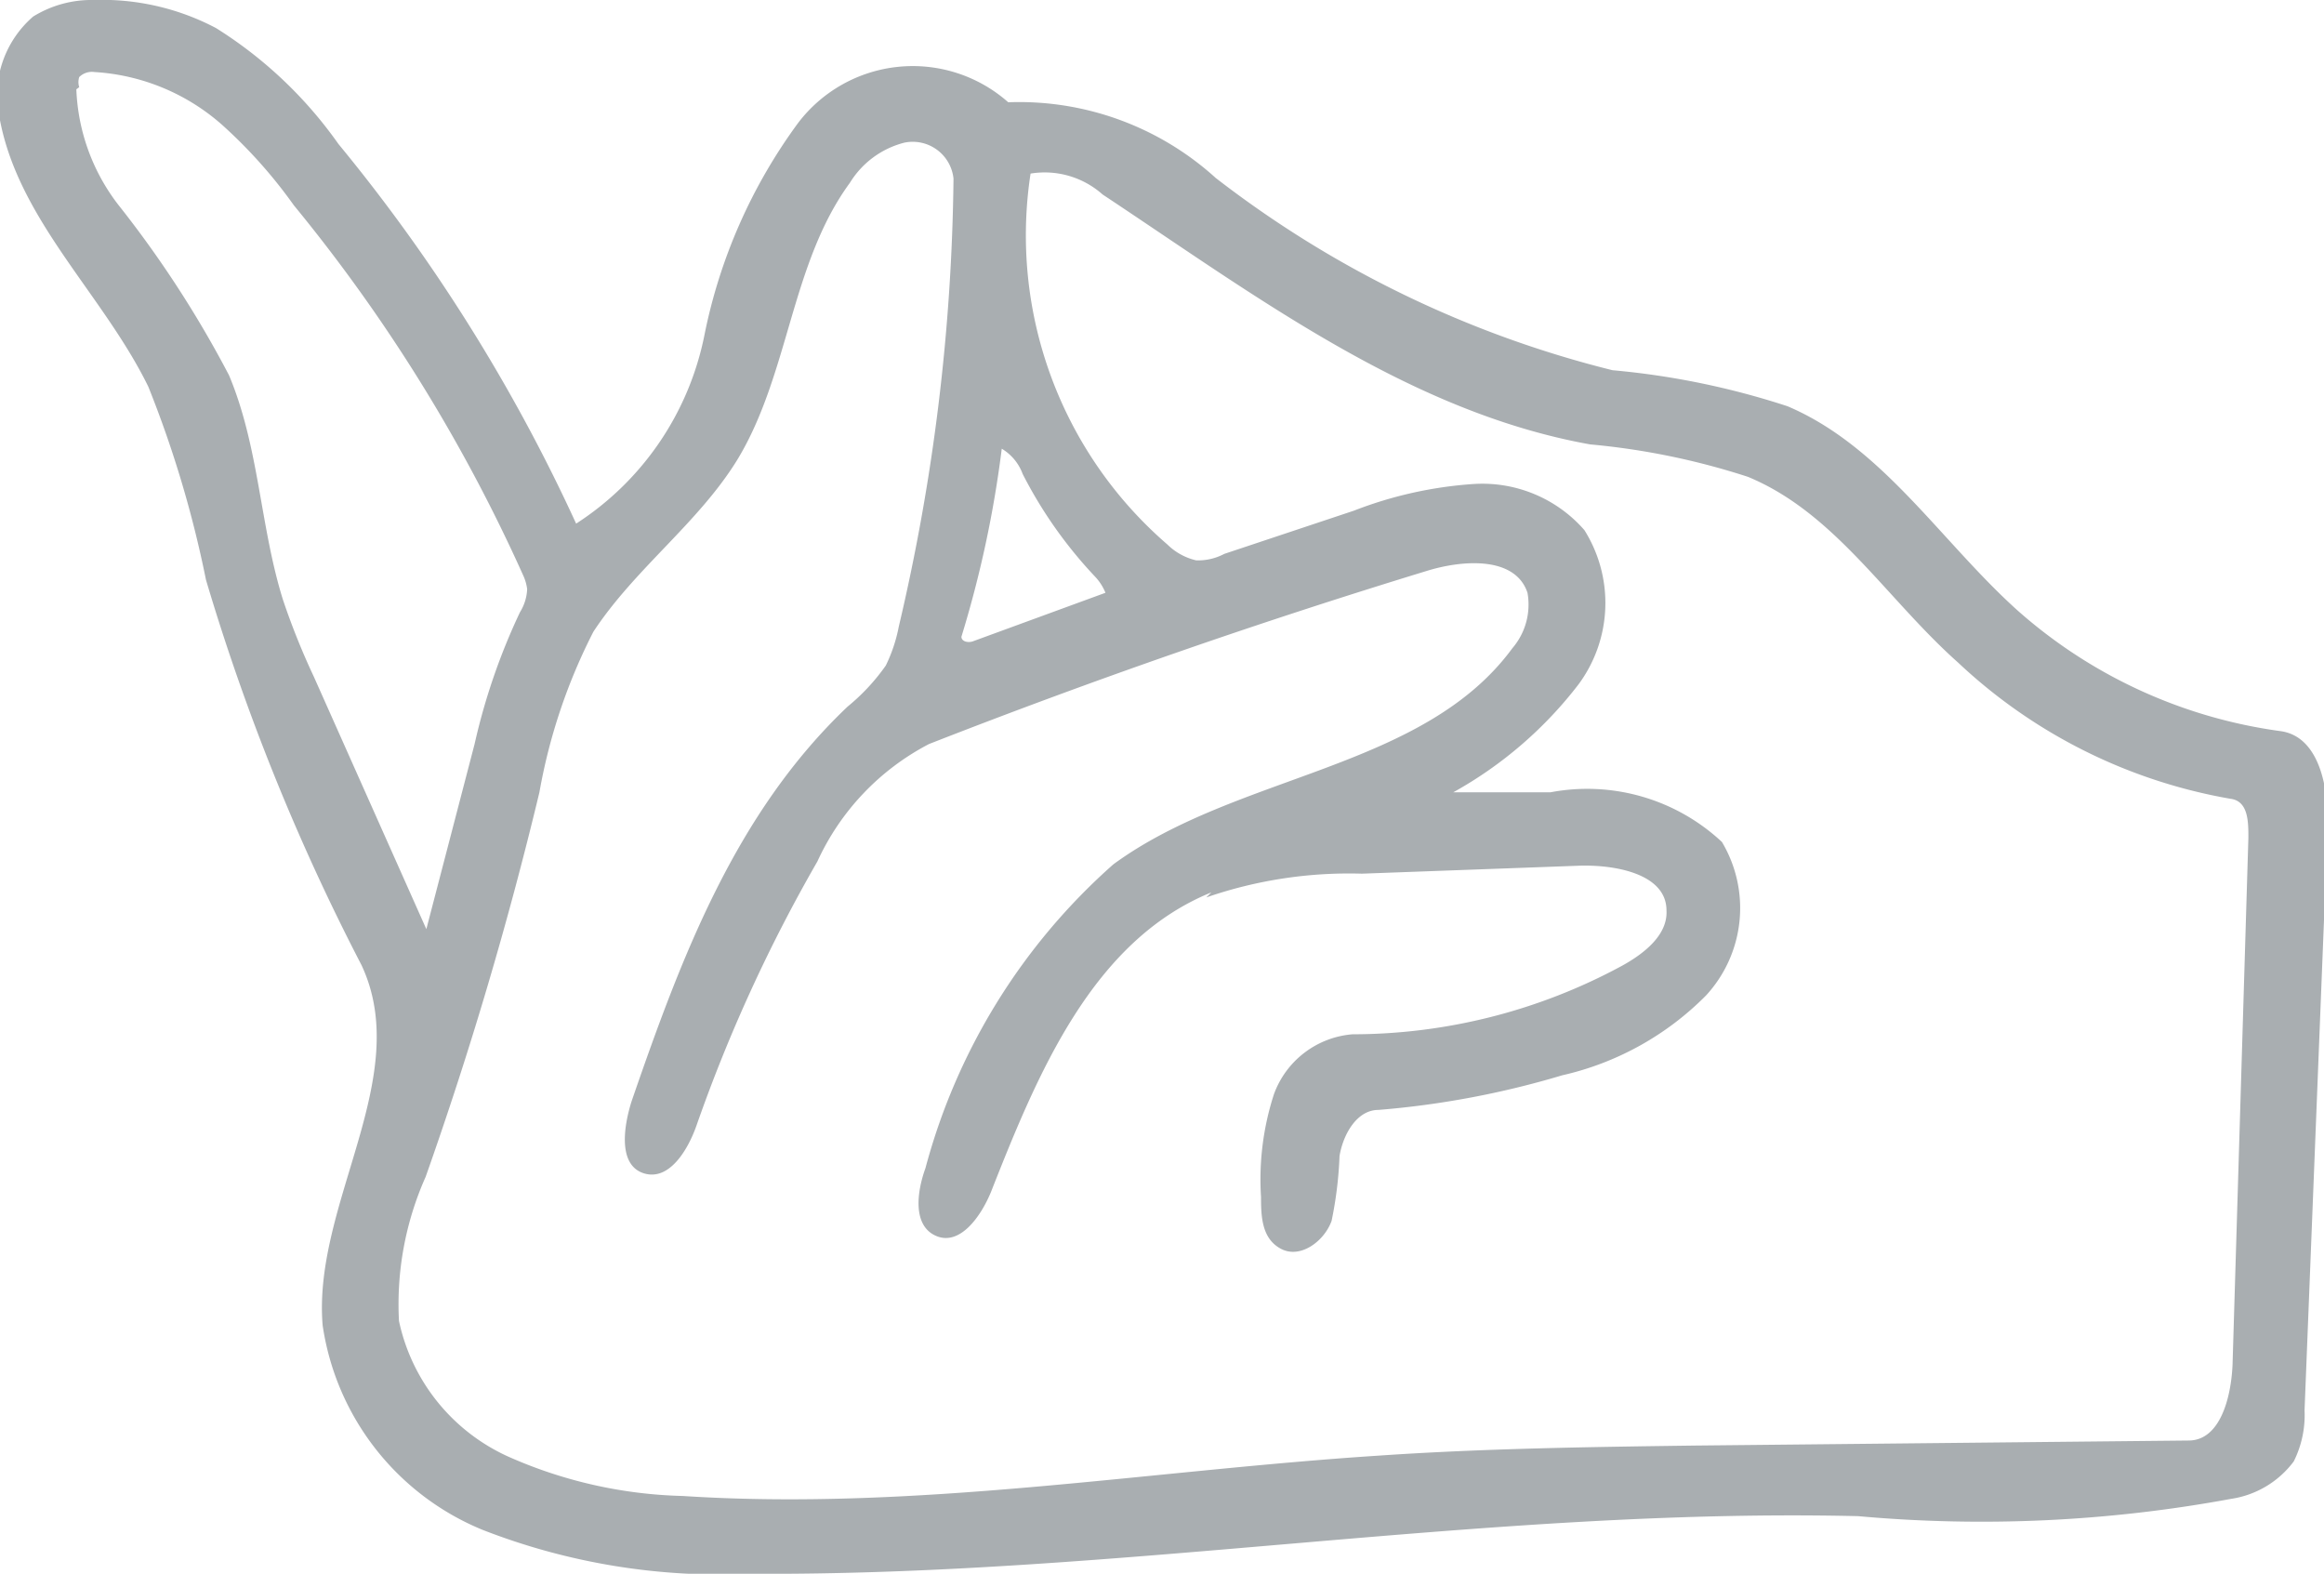
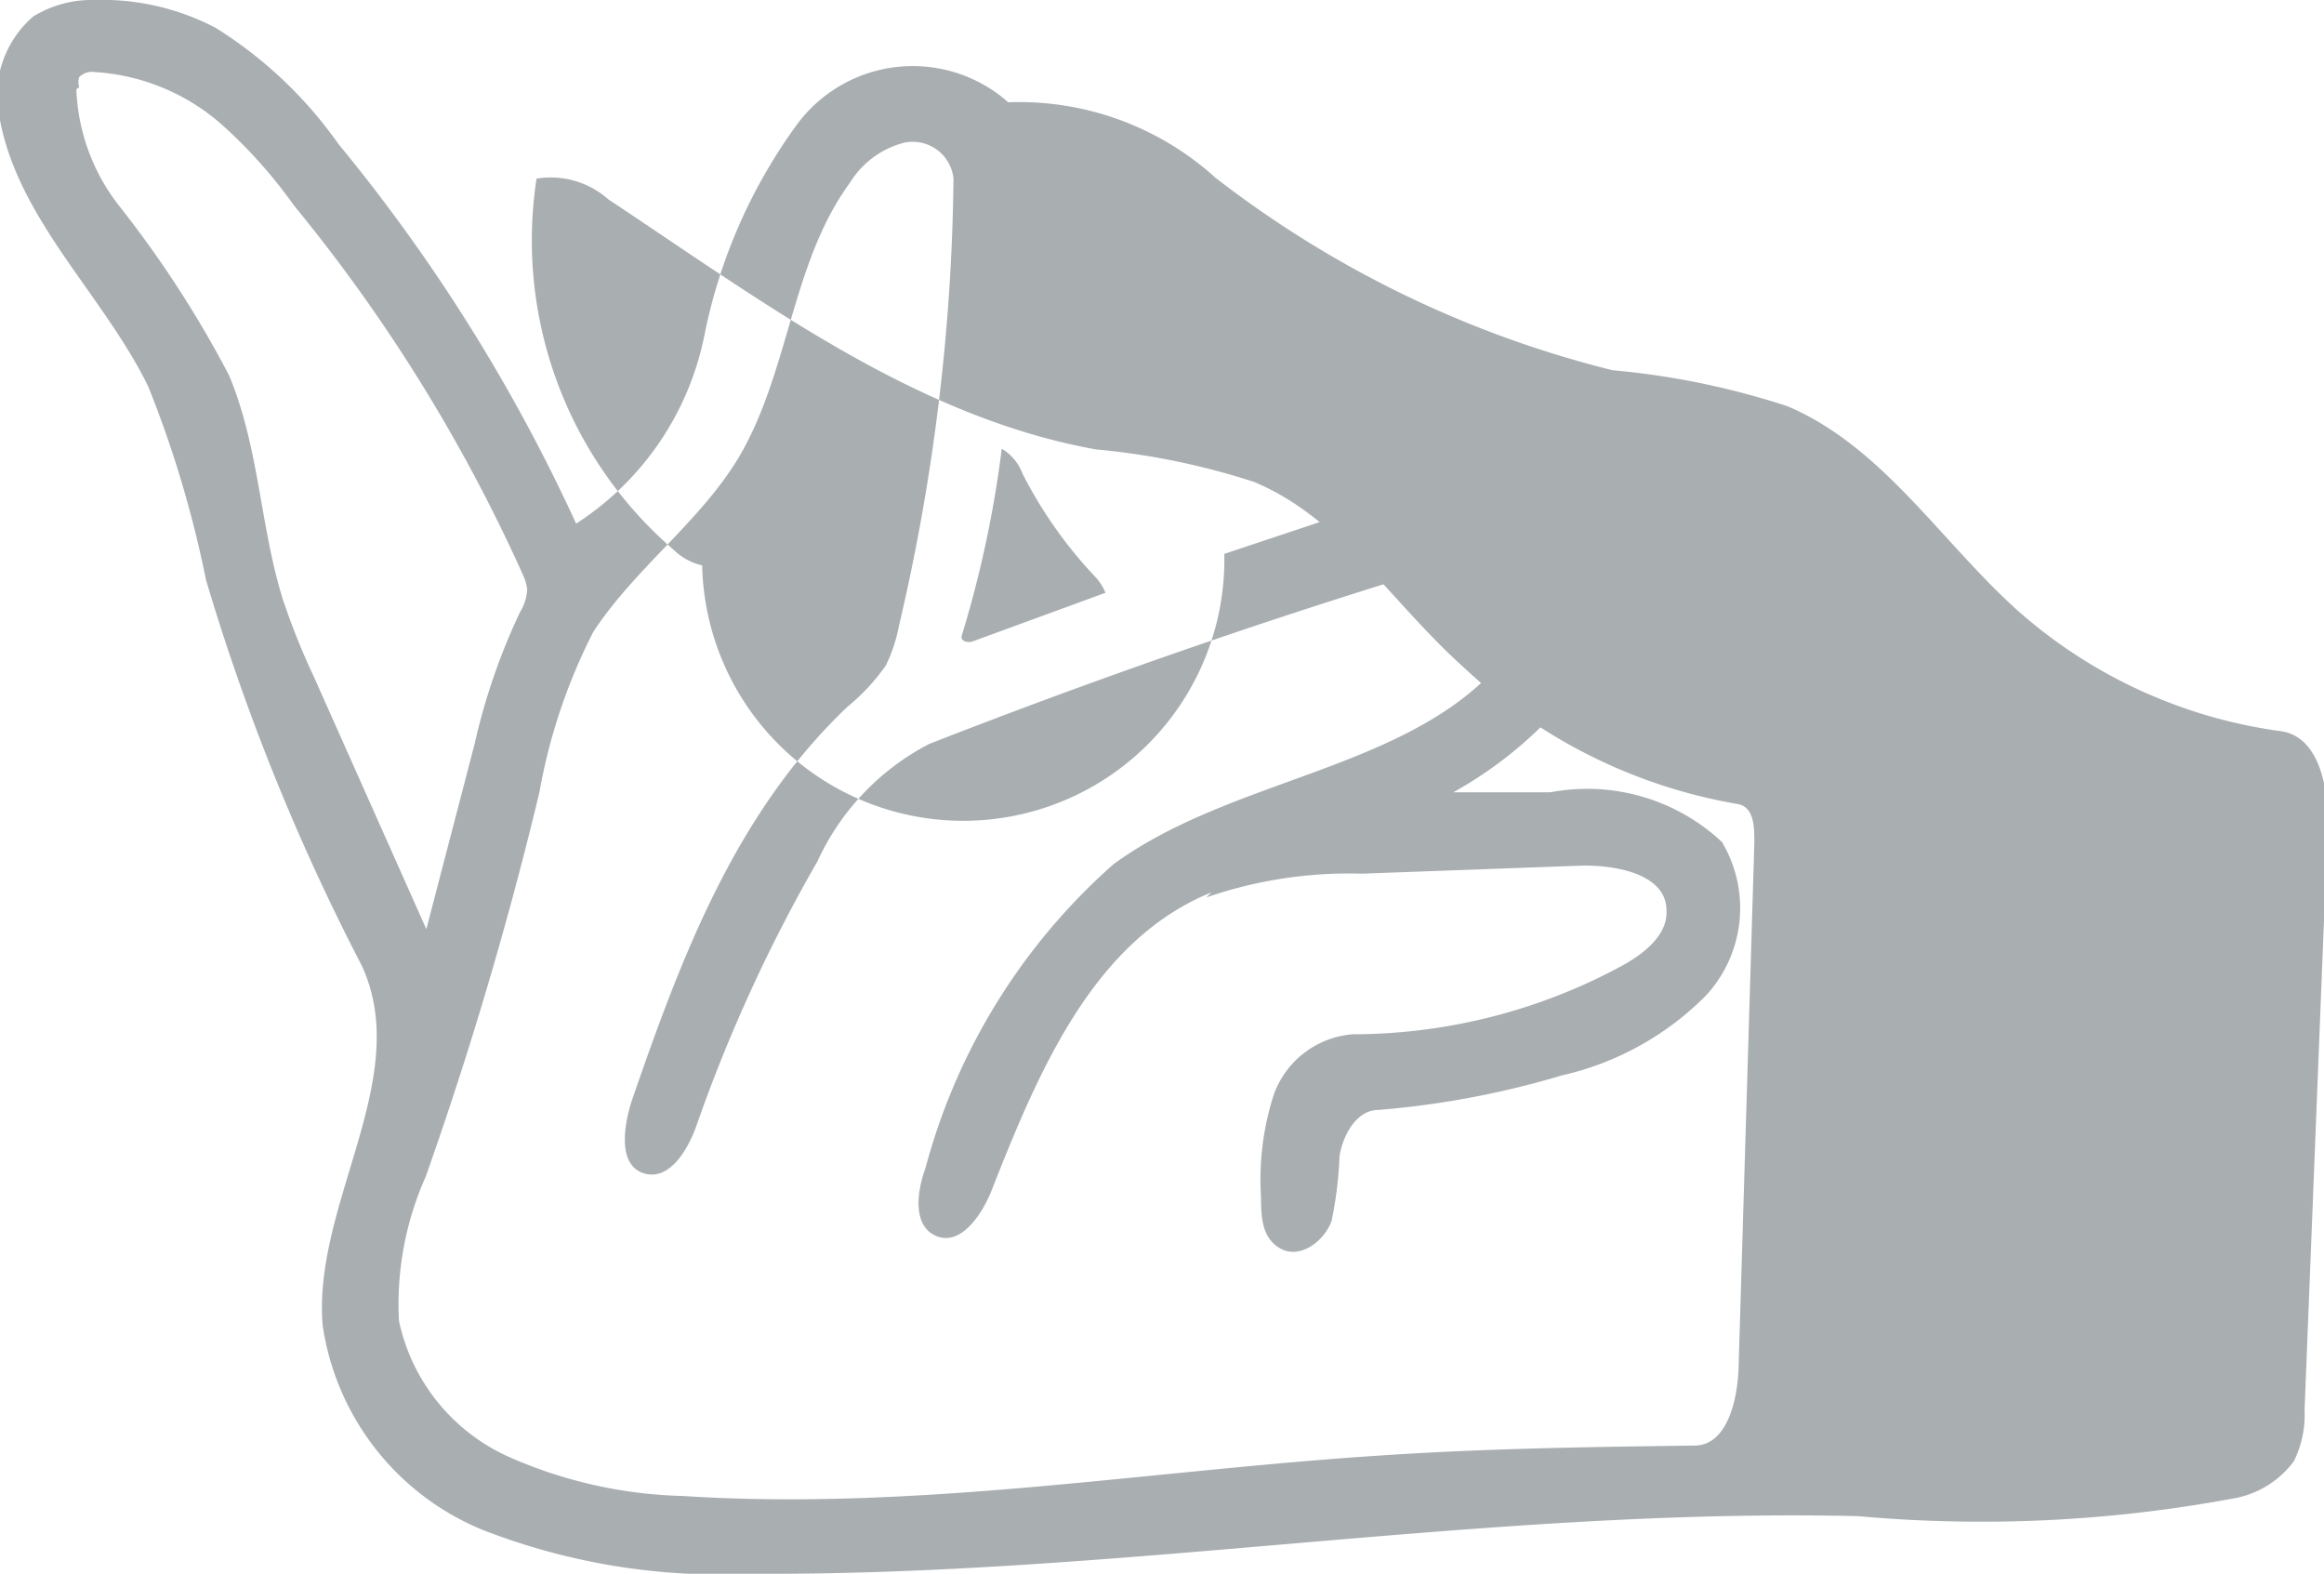
<svg xmlns="http://www.w3.org/2000/svg" viewBox="0 0 32.27 21.85">
  <defs>
    <style>.cls-1{fill:#a9aeb1;}</style>
  </defs>
  <g id="Layer_2" data-name="Layer 2">
    <g id="Layer_1-2" data-name="Layer 1">
-       <path class="cls-1" d="M4.7,2A24.06,24.06,0,0,1,8,7.27,4.06,4.06,0,0,0,9.78,4.66a7.43,7.43,0,0,1,1.3-2.95A2,2,0,0,1,14,1.42a4.06,4.06,0,0,1,2.88,1.05,14.85,14.85,0,0,0,5.51,2.67,10.92,10.92,0,0,1,2.43.5c1.32.56,2.13,1.88,3.2,2.84a6.9,6.9,0,0,0,3.64,1.67c.55.07.68.8.66,1.36L32,19.58a1.44,1.44,0,0,1-.15.71,1.33,1.33,0,0,1-.87.52,19.07,19.07,0,0,1-5.18.24c-5.13-.12-10.23.83-15.37.8a9.07,9.07,0,0,1-3.73-.61A3.64,3.64,0,0,1,4.48,18.4c-.14-1.69,1.27-3.44.54-5A30.39,30.39,0,0,1,2.86,8.05a15.33,15.33,0,0,0-.8-2.68C1.44,4.1.27,3.07,0,1.67A1.45,1.45,0,0,1,.46.23,1.54,1.54,0,0,1,1.3,0,3.39,3.39,0,0,1,3,.39,5.92,5.92,0,0,1,4.7,2M16.82,12.39c-1.65.67-2.41,2.51-3.06,4.16-.14.34-.43.75-.76.61s-.27-.61-.15-.94A8.58,8.58,0,0,1,15.46,12C17.18,10.74,19.76,10.69,21,9a.93.93,0,0,0,.21-.77c-.17-.51-.9-.46-1.41-.3q-3.5,1.07-6.9,2.4a3.46,3.46,0,0,0-1.55,1.63,21.7,21.7,0,0,0-1.68,3.67c-.12.34-.38.77-.73.66s-.29-.62-.17-1c.69-2,1.44-4,3-5.48a2.85,2.85,0,0,0,.53-.57,2.14,2.14,0,0,0,.18-.54,28.38,28.38,0,0,0,.76-6.22.57.57,0,0,0-.68-.5,1.25,1.25,0,0,0-.76.56c-.82,1.12-.84,2.65-1.56,3.84-.54.88-1.42,1.51-2,2.39A7.9,7.9,0,0,0,7.49,11a53.45,53.45,0,0,1-1.58,5.34,4.34,4.34,0,0,0-.37,2,2.68,2.68,0,0,0,1.51,1.88,6.34,6.34,0,0,0,2.43.55c3.23.21,6.44-.35,9.66-.56,1.46-.1,2.92-.12,4.39-.14L30.39,20c.44,0,.59-.6.61-1.05l.22-7.32c0-.22,0-.51-.25-.54a7.35,7.35,0,0,1-3.78-1.89c-1-.89-1.71-2.08-2.92-2.58a10,10,0,0,0-2.19-.45c-2.51-.45-4.64-2.06-6.77-3.47a1.21,1.21,0,0,0-1-.29,5.67,5.67,0,0,0,1.9,5.15.84.84,0,0,0,.4.22A.78.78,0,0,0,17,7.69l1.8-.6a5.62,5.62,0,0,1,1.66-.37A1.88,1.88,0,0,1,22,7.36a1.9,1.9,0,0,1-.08,2.14A5.64,5.64,0,0,1,20.18,11l1.35,0a2.74,2.74,0,0,1,2.38.69,1.79,1.79,0,0,1-.22,2.13,4.08,4.08,0,0,1-2,1.11,12.34,12.34,0,0,1-2.55.48c-.3,0-.49.34-.54.64a5.4,5.4,0,0,1-.11.9c-.1.28-.43.53-.7.39s-.28-.45-.28-.72a3.83,3.83,0,0,1,.18-1.43,1.27,1.27,0,0,1,1.09-.83,7.87,7.87,0,0,0,3.74-.95c.31-.17.64-.43.62-.77,0-.51-.72-.64-1.23-.62l-3,.11a6.06,6.06,0,0,0-2.16.33M1.06,1.24a2.8,2.8,0,0,0,.58,1.6A15,15,0,0,1,3.18,5.21c.42,1,.43,2.1.75,3.12A10,10,0,0,0,4.36,9.4l1.56,3.5.67-2.57A8.79,8.79,0,0,1,7.22,8.5a.66.66,0,0,0,.1-.32A.65.65,0,0,0,7.27,8,22.85,22.85,0,0,0,4.08,2.85a6.79,6.79,0,0,0-1-1.12A2.94,2.94,0,0,0,1.31,1a.25.25,0,0,0-.21.07.23.23,0,0,0,0,.14M15.2,8a6.13,6.13,0,0,1-1-1.42.68.68,0,0,0-.29-.35,15.35,15.35,0,0,1-.56,2.61c0,.07.1.09.17.06l1.83-.67A.73.73,0,0,0,15.2,8Z" />
+       <path class="cls-1" d="M4.7,2A24.06,24.06,0,0,1,8,7.27,4.06,4.06,0,0,0,9.78,4.66a7.43,7.43,0,0,1,1.3-2.95A2,2,0,0,1,14,1.42a4.06,4.06,0,0,1,2.88,1.05,14.85,14.85,0,0,0,5.51,2.67,10.92,10.92,0,0,1,2.43.5c1.32.56,2.13,1.88,3.2,2.84a6.9,6.9,0,0,0,3.64,1.67c.55.07.68.8.66,1.36L32,19.58a1.44,1.44,0,0,1-.15.71,1.33,1.33,0,0,1-.87.52,19.07,19.07,0,0,1-5.18.24c-5.13-.12-10.23.83-15.37.8a9.07,9.07,0,0,1-3.73-.61A3.64,3.64,0,0,1,4.48,18.4c-.14-1.69,1.27-3.44.54-5A30.39,30.39,0,0,1,2.86,8.05a15.33,15.33,0,0,0-.8-2.68C1.44,4.1.27,3.07,0,1.67A1.45,1.45,0,0,1,.46.23,1.54,1.54,0,0,1,1.3,0,3.39,3.39,0,0,1,3,.39,5.92,5.92,0,0,1,4.7,2M16.82,12.39c-1.65.67-2.41,2.51-3.06,4.16-.14.34-.43.75-.76.61s-.27-.61-.15-.94A8.58,8.58,0,0,1,15.46,12C17.18,10.74,19.76,10.69,21,9a.93.93,0,0,0,.21-.77c-.17-.51-.9-.46-1.41-.3q-3.5,1.07-6.9,2.4a3.46,3.46,0,0,0-1.55,1.63,21.7,21.7,0,0,0-1.68,3.67c-.12.34-.38.77-.73.66s-.29-.62-.17-1c.69-2,1.44-4,3-5.48a2.85,2.85,0,0,0,.53-.57,2.14,2.14,0,0,0,.18-.54,28.38,28.38,0,0,0,.76-6.22.57.57,0,0,0-.68-.5,1.25,1.25,0,0,0-.76.56c-.82,1.12-.84,2.65-1.56,3.84-.54.88-1.42,1.51-2,2.39A7.9,7.9,0,0,0,7.49,11a53.45,53.45,0,0,1-1.58,5.34,4.34,4.34,0,0,0-.37,2,2.68,2.68,0,0,0,1.51,1.88,6.34,6.34,0,0,0,2.43.55c3.23.21,6.44-.35,9.66-.56,1.46-.1,2.92-.12,4.39-.14c.44,0,.59-.6.61-1.05l.22-7.32c0-.22,0-.51-.25-.54a7.35,7.35,0,0,1-3.78-1.89c-1-.89-1.71-2.08-2.92-2.58a10,10,0,0,0-2.19-.45c-2.51-.45-4.64-2.06-6.77-3.47a1.21,1.21,0,0,0-1-.29,5.67,5.67,0,0,0,1.9,5.15.84.84,0,0,0,.4.22A.78.78,0,0,0,17,7.69l1.8-.6a5.62,5.62,0,0,1,1.66-.37A1.88,1.88,0,0,1,22,7.36a1.9,1.9,0,0,1-.08,2.14A5.64,5.64,0,0,1,20.18,11l1.35,0a2.74,2.74,0,0,1,2.38.69,1.79,1.79,0,0,1-.22,2.13,4.08,4.08,0,0,1-2,1.11,12.34,12.34,0,0,1-2.55.48c-.3,0-.49.34-.54.64a5.4,5.4,0,0,1-.11.9c-.1.28-.43.53-.7.39s-.28-.45-.28-.72a3.83,3.83,0,0,1,.18-1.43,1.27,1.27,0,0,1,1.09-.83,7.87,7.87,0,0,0,3.74-.95c.31-.17.64-.43.62-.77,0-.51-.72-.64-1.23-.62l-3,.11a6.06,6.06,0,0,0-2.16.33M1.06,1.24a2.8,2.8,0,0,0,.58,1.6A15,15,0,0,1,3.18,5.21c.42,1,.43,2.1.75,3.12A10,10,0,0,0,4.36,9.4l1.56,3.5.67-2.57A8.79,8.79,0,0,1,7.22,8.5a.66.66,0,0,0,.1-.32A.65.65,0,0,0,7.27,8,22.85,22.85,0,0,0,4.08,2.85a6.79,6.79,0,0,0-1-1.12A2.94,2.94,0,0,0,1.31,1a.25.25,0,0,0-.21.07.23.23,0,0,0,0,.14M15.2,8a6.13,6.13,0,0,1-1-1.42.68.68,0,0,0-.29-.35,15.35,15.35,0,0,1-.56,2.61c0,.07.1.09.17.06l1.83-.67A.73.73,0,0,0,15.2,8Z" />
    </g>
  </g>
</svg>